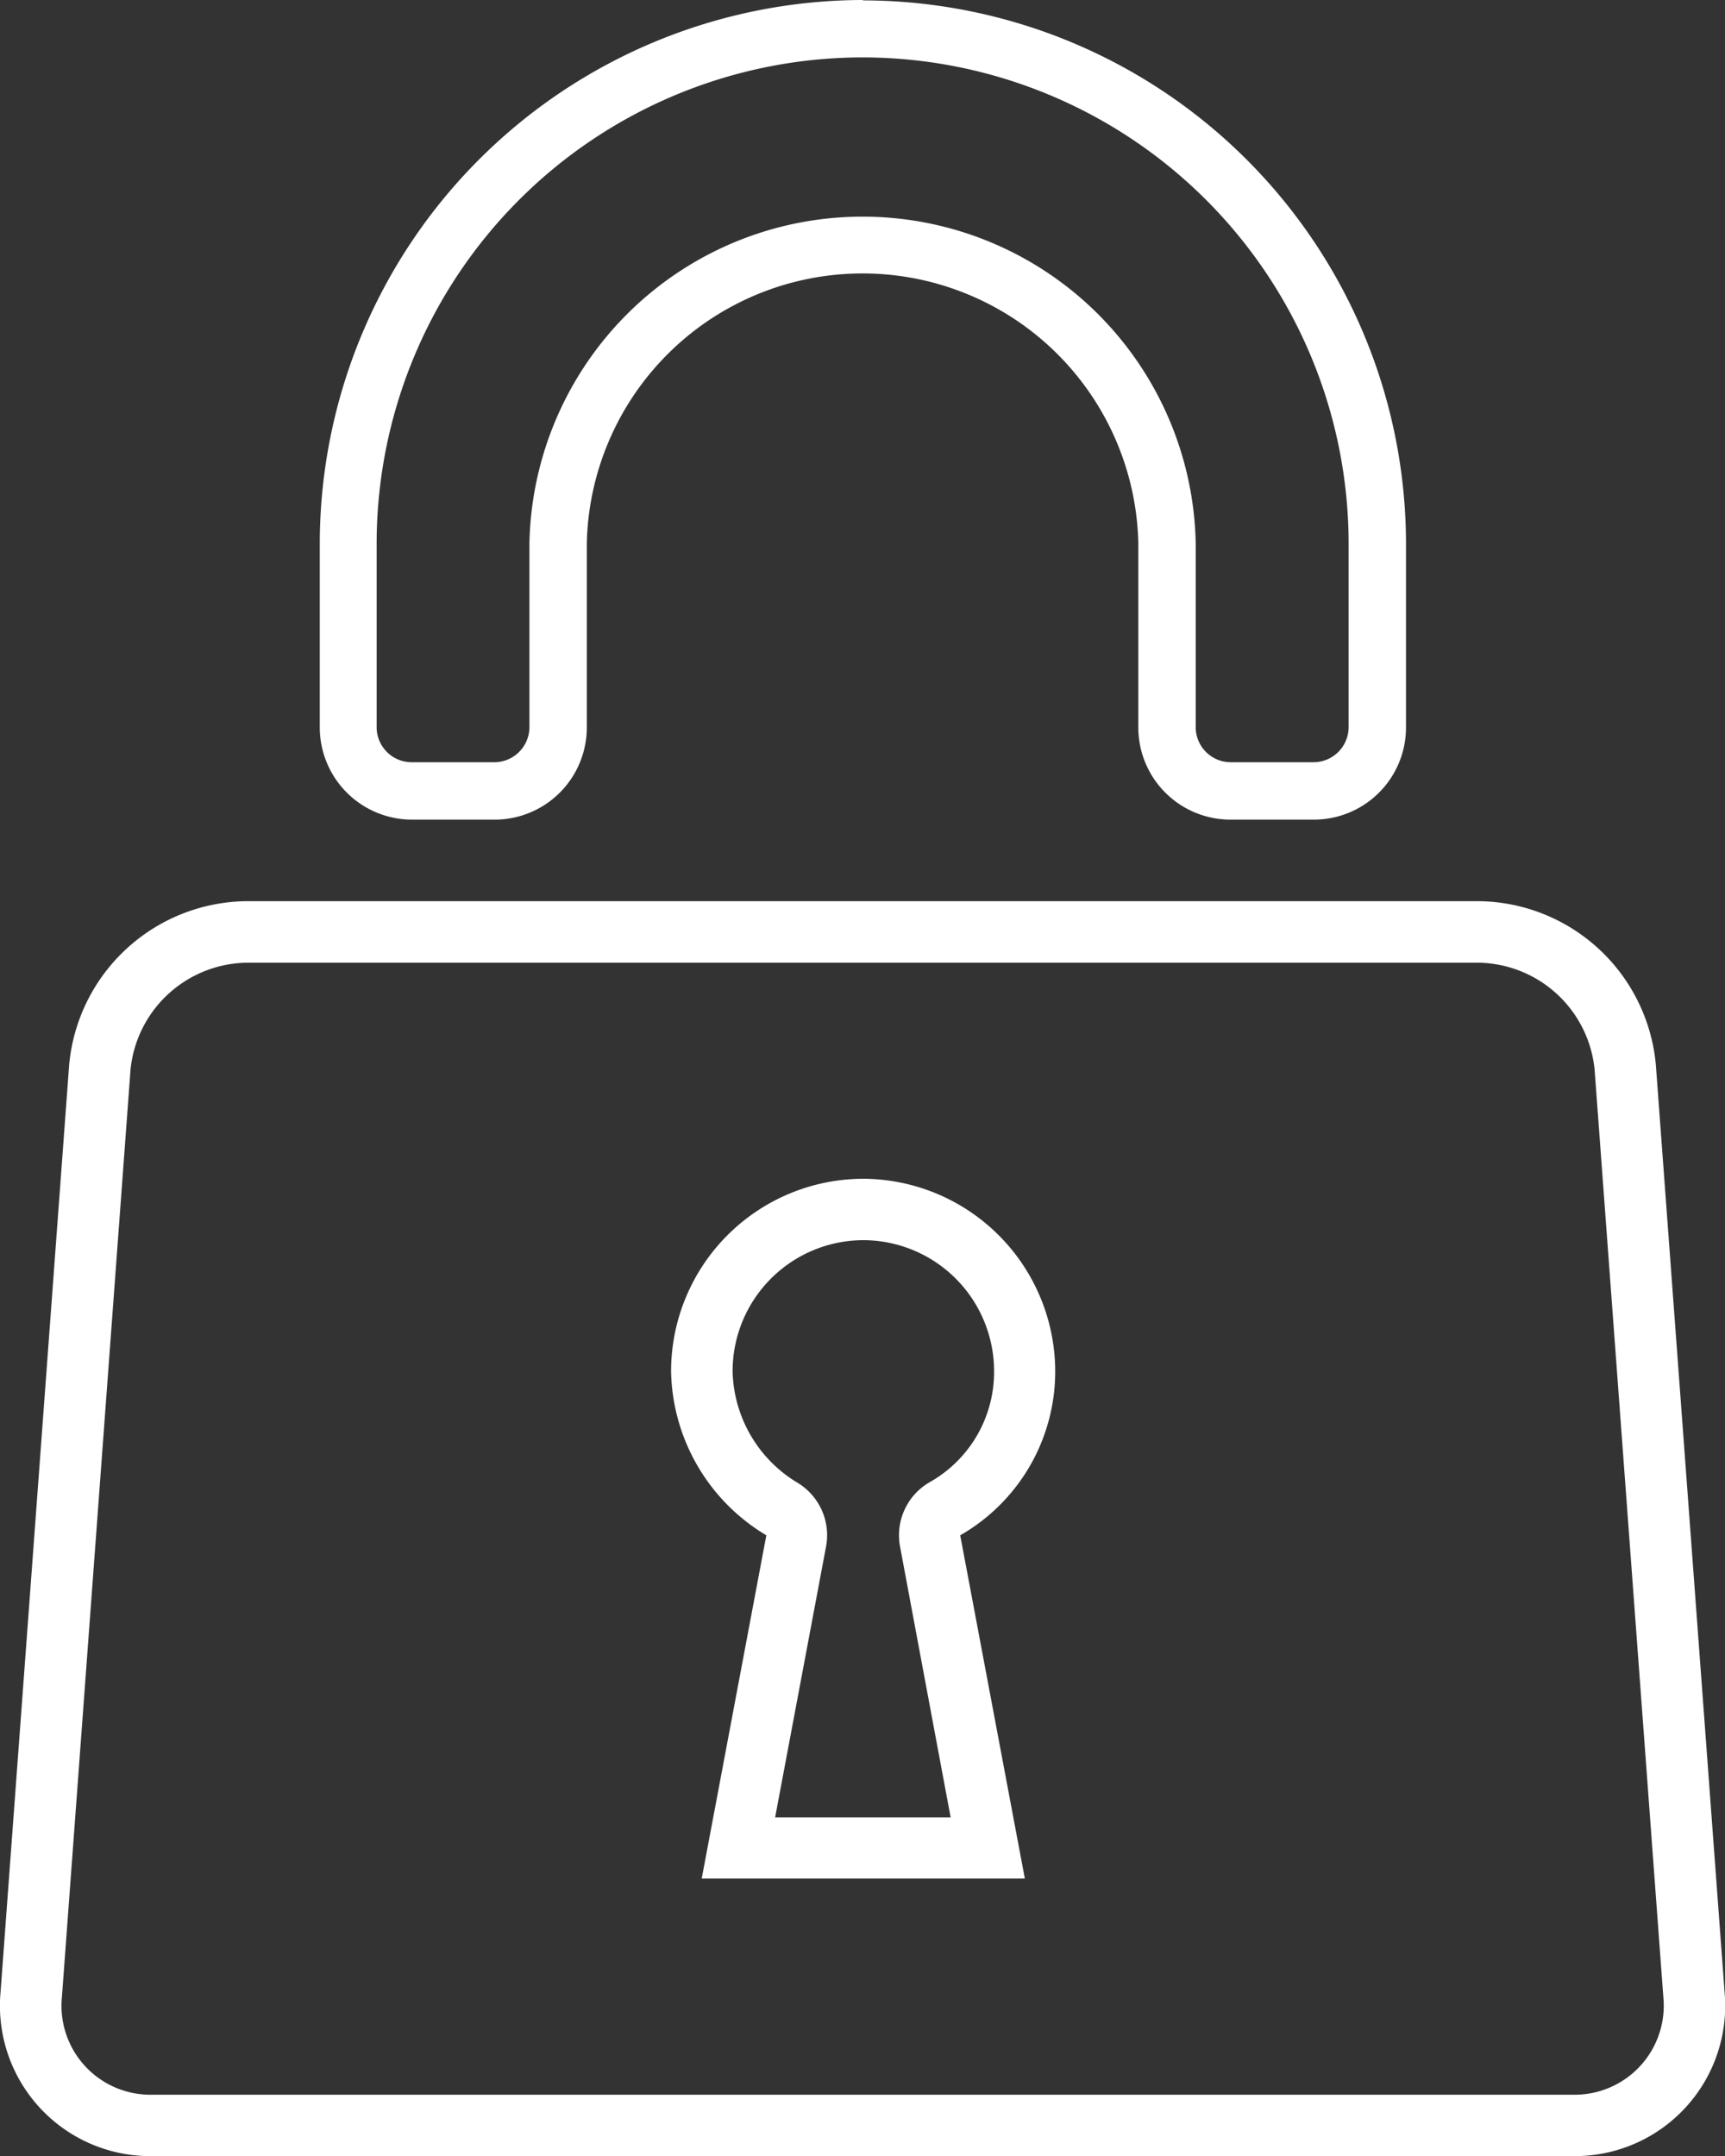
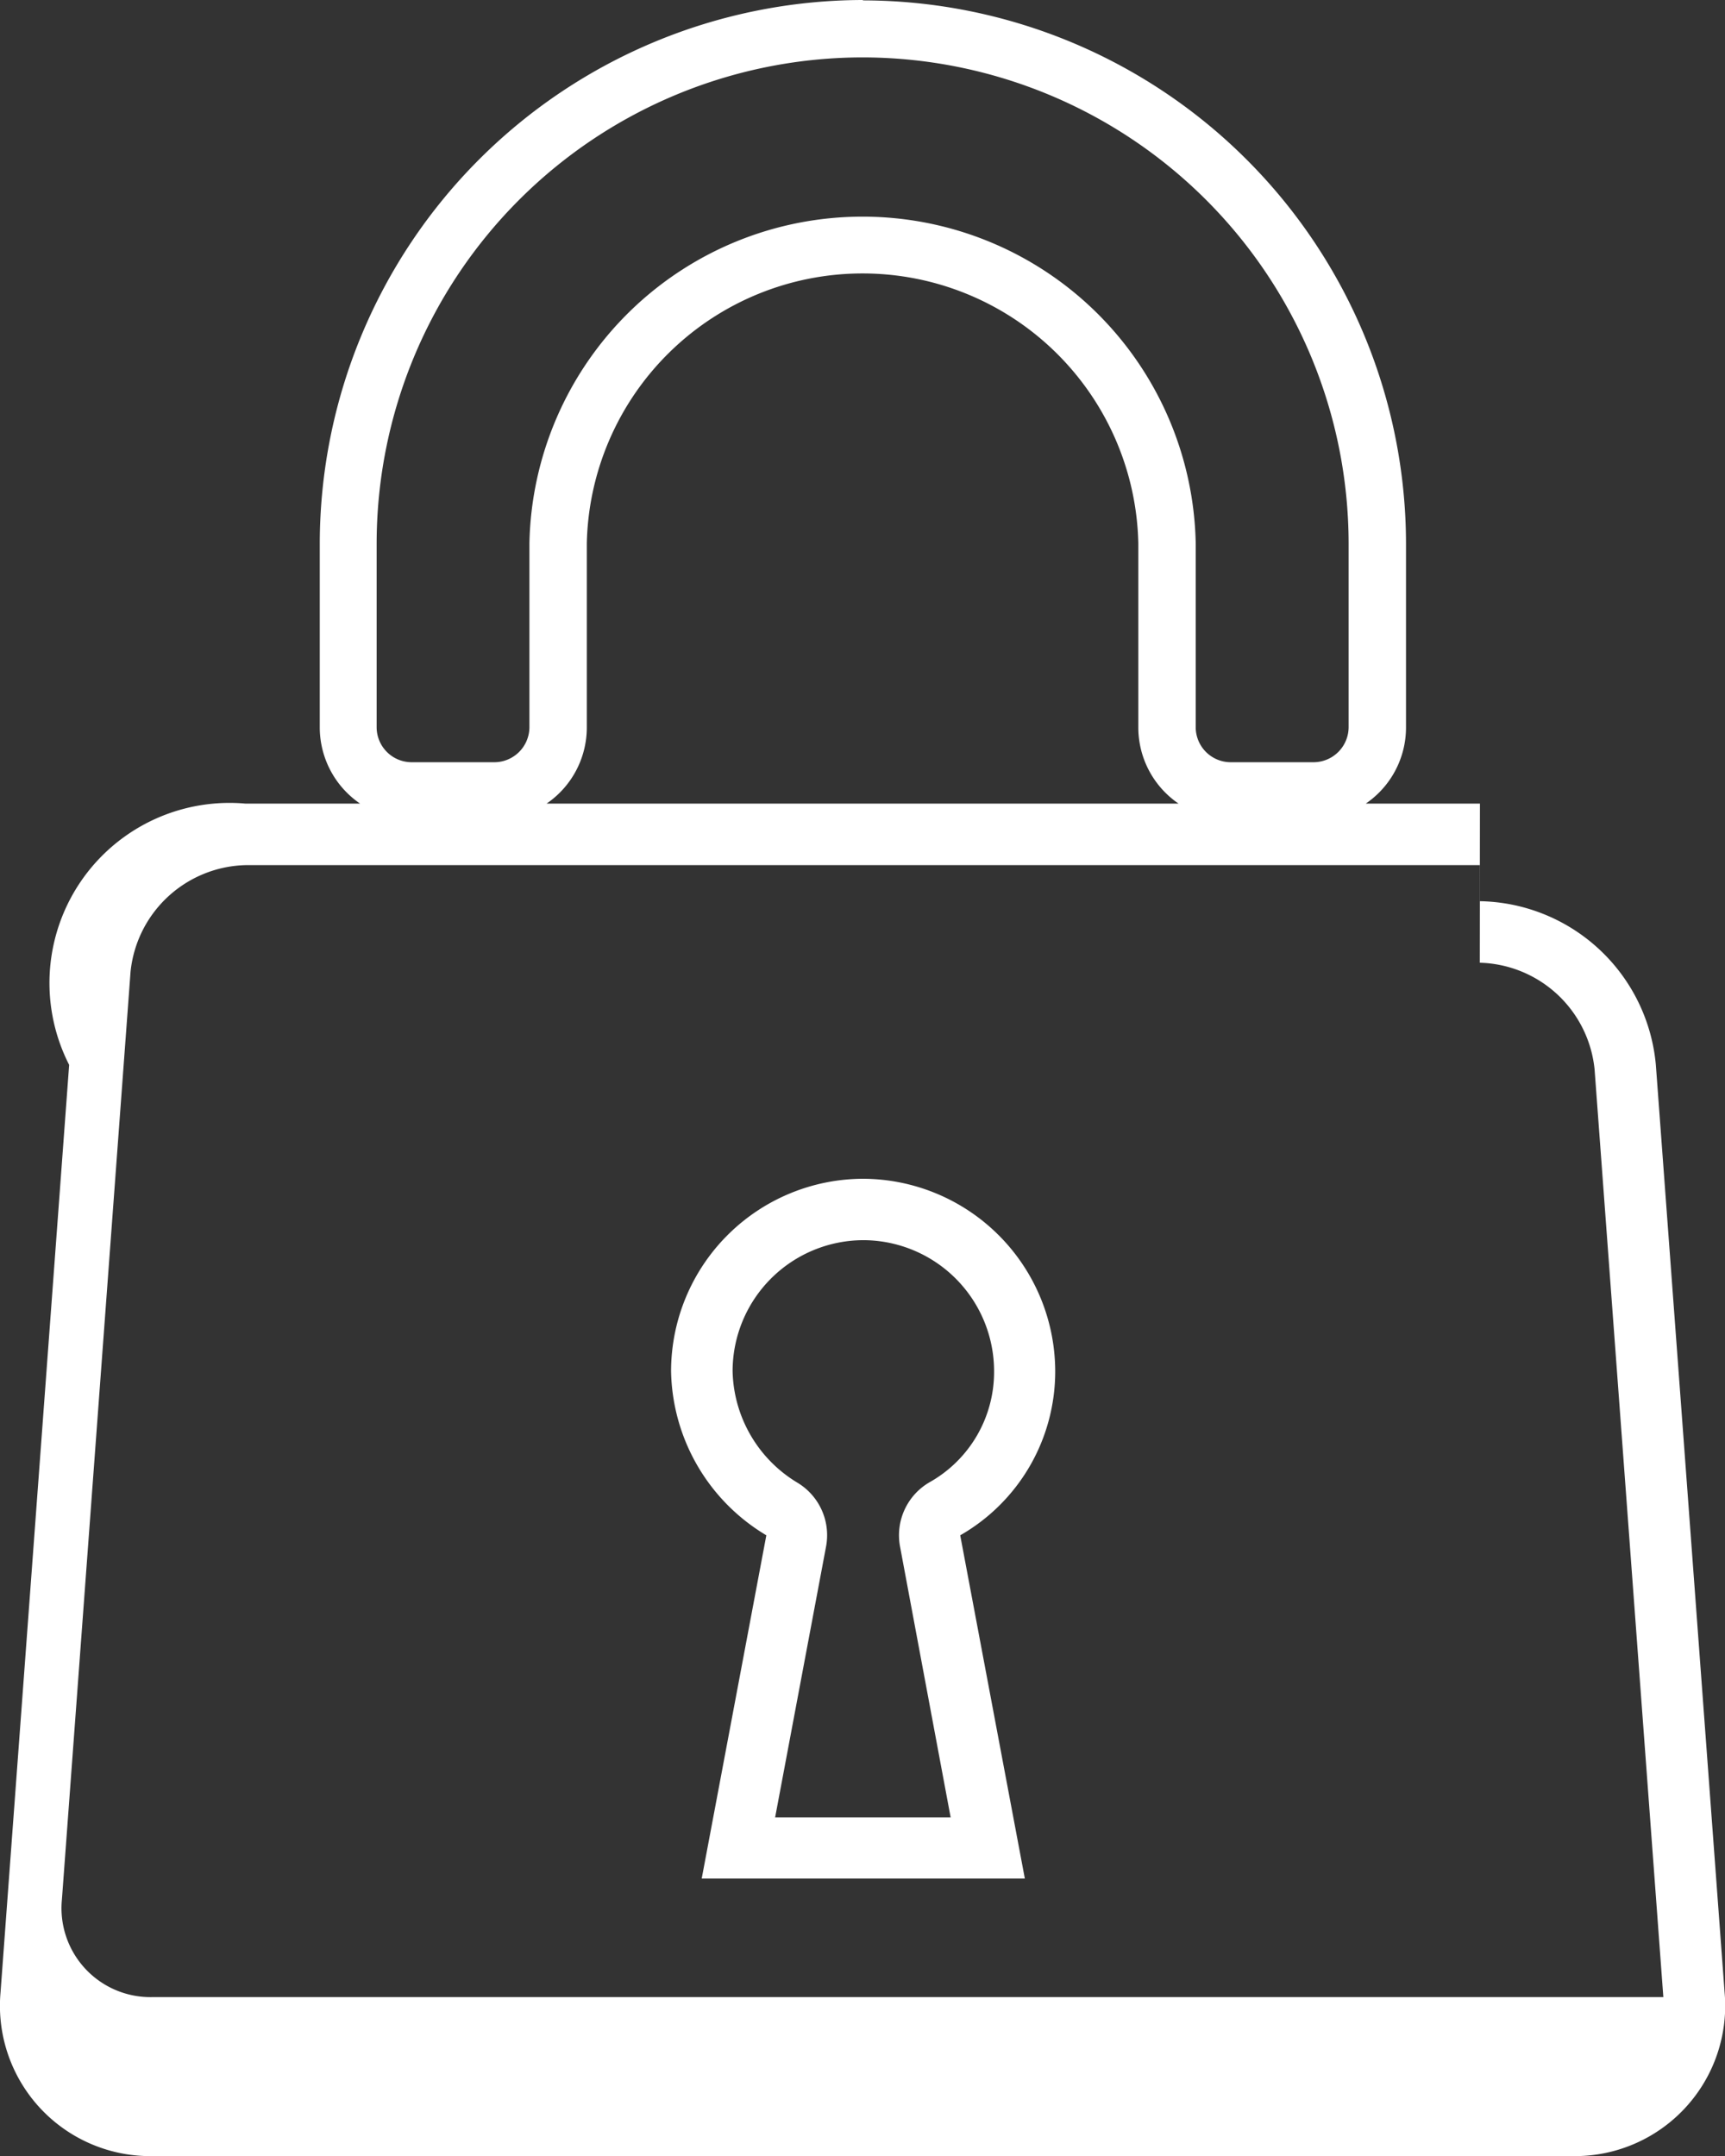
<svg xmlns="http://www.w3.org/2000/svg" data-name="レイヤー 1" width="133.46" height="166.78">
  <rect width="100%" height="100%" fill="#333333" stroke="none" />
-   <path d="M66.74 4.44a37.64 37.64 0 0137.6 37.59v14.25a2.72 2.72 0 01-2.67 2.68h-6.49a2.71 2.71 0 01-2.67-2.68V42.03a25.78 25.78 0 00-51.55 0v14.25a2.72 2.72 0 01-2.67 2.68h-6.48a2.71 2.71 0 01-2.67-2.68V42.03a37.63 37.63 0 0137.6-37.59m0-4.44a42.1 42.1 0 00-42 42v14.28a7.14 7.14 0 007.12 7.12h6.48a7.13 7.13 0 007.06-7.12V42.03a21.34 21.34 0 0142.67 0v14.25a7.13 7.13 0 007.11 7.12h6.49a7.13 7.13 0 007.11-7.12V42.03a42.07 42.07 0 00-42-42zm47.75 74.47a9.17 9.17 0 018.88 8.25l5.32 71.76a6.89 6.89 0 01-7 7.55H11.79a6.88 6.88 0 01-7-7.55l5.31-71.76a9.18 9.18 0 018.89-8.25h95.51m0-4.76H18.98A13.93 13.93 0 005.35 82.37L.04 154.13a11.63 11.63 0 0011.75 12.65h109.89a11.63 11.63 0 0011.75-12.65l-5.32-71.76a13.91 13.91 0 00-13.62-12.66zM66.74 95.93a10.14 10.14 0 0110.17 10.14 9.78 9.78 0 01-5 8.59 4.74 4.74 0 00-2.27 5l3.91 20.92H59.97l3.94-20.95a4.74 4.74 0 00-2.23-4.95 10.32 10.32 0 01-5-8.61 10.14 10.14 0 0110.13-10.14m0-4.75a14.9 14.9 0 00-14.89 14.89 15.09 15.09 0 007.37 12.69l-5 26.55h25l-5-26.55a14.6 14.6 0 007.35-12.69 14.92 14.92 0 00-14.9-14.89z" fill="#fff" />
+   <path d="M66.74 4.44a37.64 37.64 0 0137.6 37.59v14.25a2.72 2.72 0 01-2.67 2.68h-6.49a2.71 2.71 0 01-2.67-2.68V42.03a25.78 25.78 0 00-51.55 0v14.25a2.72 2.72 0 01-2.67 2.68h-6.48a2.71 2.71 0 01-2.67-2.68V42.03a37.63 37.63 0 0137.6-37.59m0-4.44a42.1 42.1 0 00-42 42v14.28a7.14 7.14 0 007.12 7.12h6.48a7.13 7.13 0 007.06-7.12V42.03a21.34 21.34 0 0142.67 0v14.25a7.13 7.13 0 007.11 7.12h6.49a7.13 7.13 0 007.11-7.12V42.03a42.07 42.07 0 00-42-42zm47.75 74.47a9.17 9.17 0 018.88 8.25l5.32 71.76H11.79a6.88 6.88 0 01-7-7.55l5.31-71.76a9.18 9.18 0 018.89-8.25h95.51m0-4.76H18.98A13.93 13.93 0 005.35 82.37L.04 154.13a11.63 11.63 0 0011.75 12.65h109.89a11.63 11.63 0 0011.75-12.65l-5.32-71.76a13.91 13.91 0 00-13.62-12.66zM66.74 95.93a10.14 10.14 0 0110.17 10.14 9.78 9.78 0 01-5 8.59 4.74 4.74 0 00-2.27 5l3.91 20.92H59.97l3.94-20.95a4.74 4.74 0 00-2.23-4.95 10.32 10.32 0 01-5-8.61 10.14 10.14 0 0110.13-10.14m0-4.75a14.9 14.9 0 00-14.89 14.89 15.09 15.09 0 007.37 12.69l-5 26.55h25l-5-26.55a14.6 14.6 0 007.35-12.69 14.92 14.92 0 00-14.9-14.89z" fill="#fff" />
</svg>